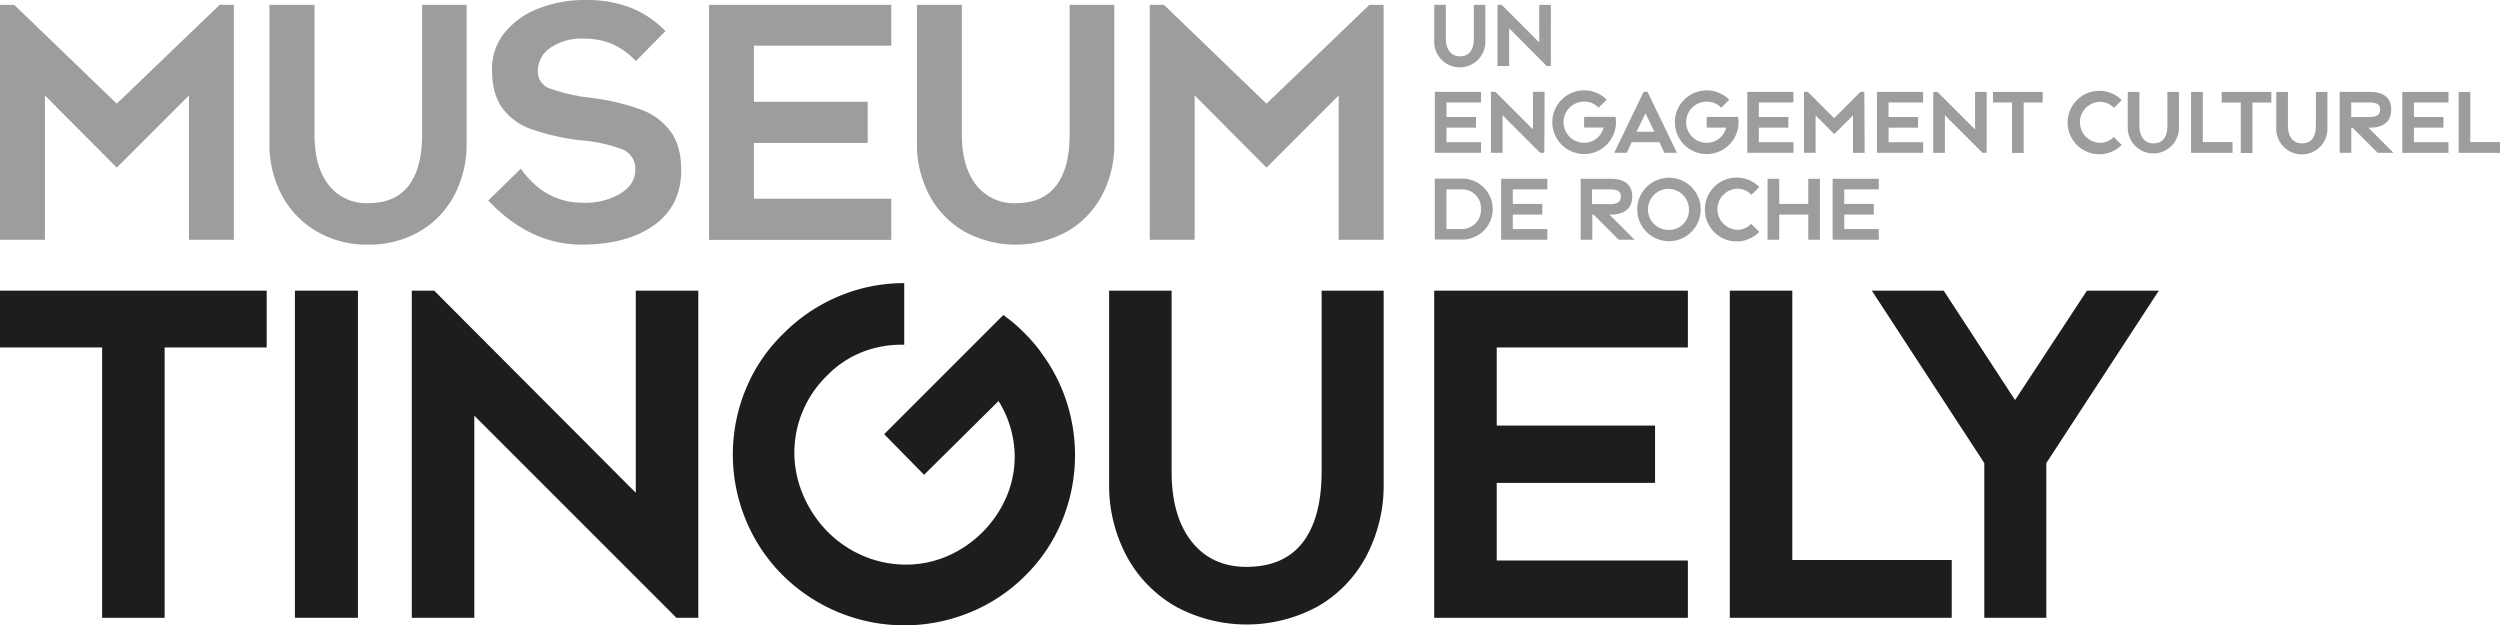
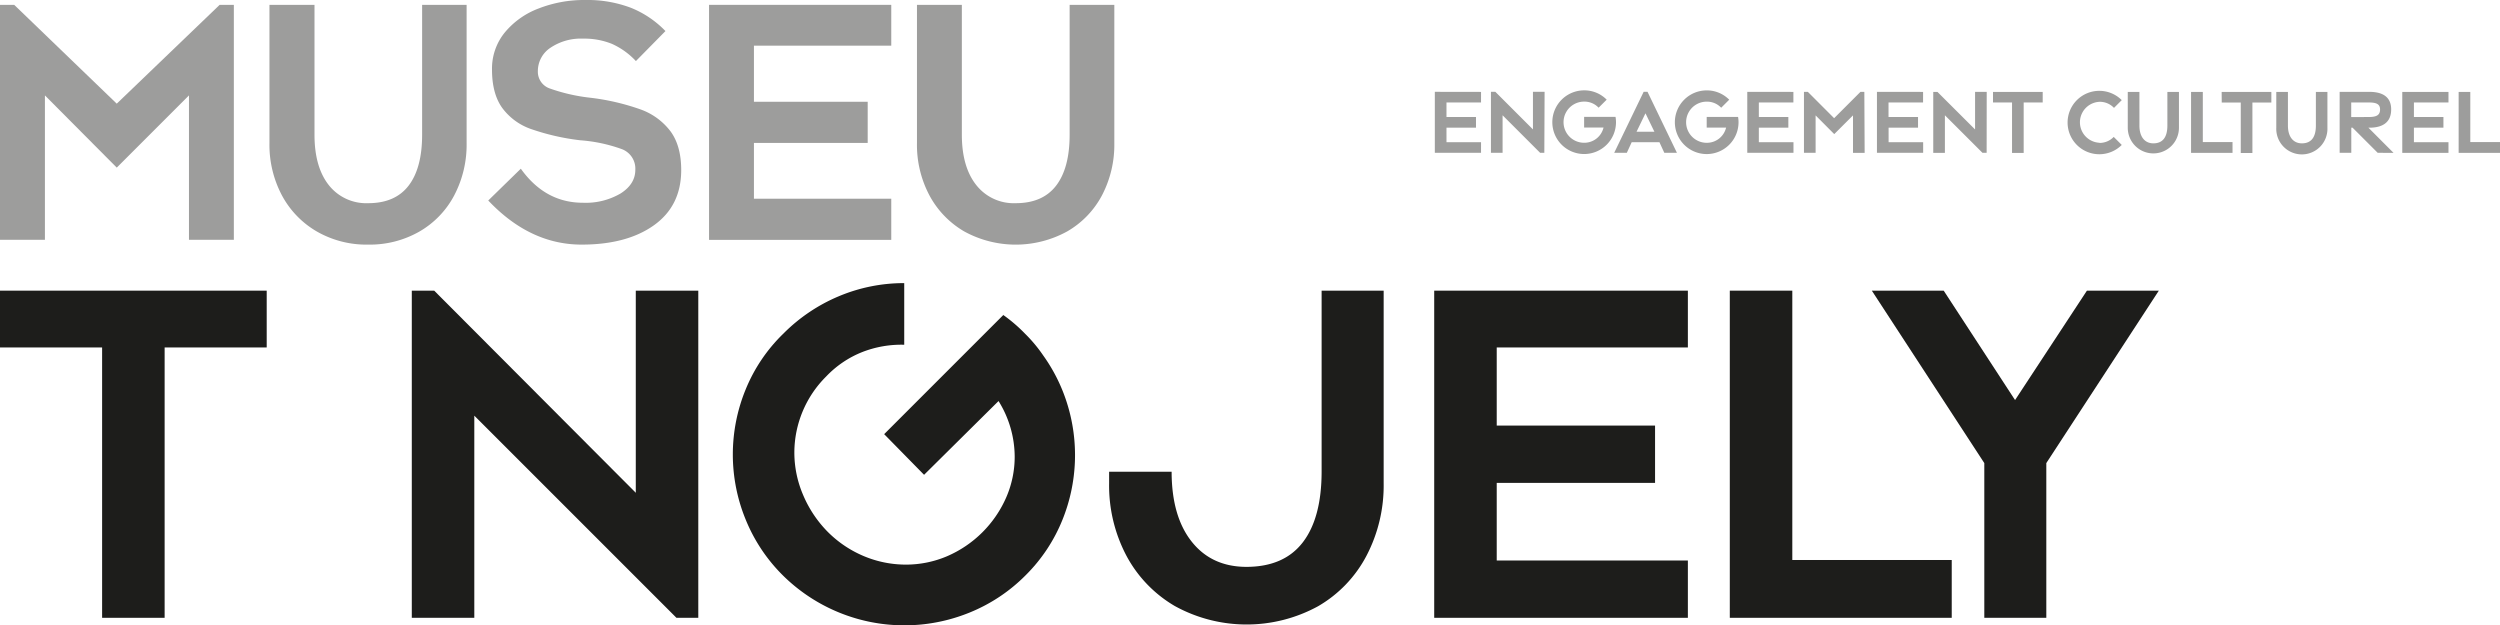
<svg xmlns="http://www.w3.org/2000/svg" viewBox="0 0 643.89 161.06">
  <defs>
    <style>.cls-1{fill:#1d1d1b;}.cls-2{fill:#9d9d9c;}</style>
  </defs>
  <title>Museum Tinguely</title>
  <g id="Layer_2" data-name="Layer 2">
    <g id="Ebene_1" data-name="Ebene 1">
      <polygon class="cls-1" points="369.39 74.86 434.72 74.86 434.72 89.49 385.49 89.49 385.49 109.61 426.27 109.61 426.27 124.37 385.49 124.37 385.49 144.36 434.72 144.36 434.72 159.12 369.39 159.12 369.39 74.86" />
      <path class="cls-1" d="M258.44,81.1l-30.72,30.72L238,122.29l19.18-19a27.24,27.24,0,0,1,4.16,14.35,26.26,26.26,0,0,1-2.15,10.4,29.24,29.24,0,0,1-15.29,15.23,27,27,0,0,1-10.6,2.15,28,28,0,0,1-10.73-2.15,28.91,28.91,0,0,1-9.53-6.44,30.23,30.23,0,0,1-6.24-9.46,27.76,27.76,0,0,1-2.21-10.8,27.69,27.69,0,0,1,8.18-19.59,26.1,26.1,0,0,1,9.32-6.31,27.65,27.65,0,0,1,10.8-1.88V72.92a43.2,43.2,0,0,0-16.77,3.35,44.19,44.19,0,0,0-14.36,9.66,42.17,42.17,0,0,0-9.73,14.42,44.1,44.1,0,0,0,0,33.41,43.05,43.05,0,0,0,9.59,14.42,44.5,44.5,0,0,0,48.1,9.59,43.09,43.09,0,0,0,14.42-9.59,42.41,42.41,0,0,0,9.52-14.35,44.46,44.46,0,0,0,1.14-30.05,43.41,43.41,0,0,0-6.1-12.21,37.43,37.43,0,0,0-4.7-5.63,39.59,39.59,0,0,0-5.63-4.83">
        <animateTransform attributeName="transform" attributeType="XML" type="rotate" from="360 232.812 116.99" to="0 232.812 116.99" dur="8s" repeatCount="indefinite" />
      </path>
      <polygon class="cls-2" points="56.57 1.25 30.07 26.7 3.66 1.25 0 1.25 0 61.77 11.57 61.77 11.57 24.57 30.07 43.17 48.67 24.57 48.67 61.77 60.23 61.77 60.23 1.25 56.57 1.25" />
-       <polygon class="cls-2" points="296.13 1.25 296.13 61.77 307.69 61.77 307.69 24.57 326.19 43.17 344.79 24.57 344.79 61.77 356.36 61.77 356.36 1.25 352.69 1.25 326.19 26.7 299.79 1.25 296.13 1.25" />
      <path class="cls-2" d="M108.72,1.25V34.69q0,8.58-3.47,13.11T94.84,52.33a12.27,12.27,0,0,1-10.17-4.67Q81,43,81,34.69V1.25H69.4V36.91a27.77,27.77,0,0,0,3.18,13.35,23.65,23.65,0,0,0,9,9.35A25.64,25.64,0,0,0,94.84,63,25.73,25.73,0,0,0,108,59.65a23.26,23.26,0,0,0,9-9.35,28.06,28.06,0,0,0,3.18-13.39V1.25Z" />
      <path class="cls-2" d="M275.49,1.25V34.69q0,8.58-3.47,13.11t-10.41,4.53a12.27,12.27,0,0,1-10.17-4.67q-3.71-4.67-3.71-13V1.25H236.17V36.91a27.77,27.77,0,0,0,3.18,13.35,23.65,23.65,0,0,0,9,9.35,27.55,27.55,0,0,0,26.5,0,23.26,23.26,0,0,0,9-9.35A28.06,28.06,0,0,0,287,36.91V1.25Z" />
      <path class="cls-2" d="M150.76,0a32.25,32.25,0,0,0-12,2.17A20.85,20.85,0,0,0,130,8.38a14.7,14.7,0,0,0-3.28,9.54q0,6.17,2.6,9.83a15.56,15.56,0,0,0,7.47,5.49,59.5,59.5,0,0,0,12.67,2.89,39.94,39.94,0,0,1,10.65,2.26,5.37,5.37,0,0,1,3.52,5.35q0,3.66-3.76,6.07a17.77,17.77,0,0,1-9.73,2.41q-9.74,0-16-8.77l-8.39,8.19Q136.5,63,149.8,63q11.66,0,18.65-5t7-14.17q0-6.26-2.75-10a16.75,16.75,0,0,0-7.81-5.68,59.51,59.51,0,0,0-13.06-3,46.43,46.43,0,0,1-10.22-2.36,4.55,4.55,0,0,1-3.08-4.48,7.18,7.18,0,0,1,3.23-6,14,14,0,0,1,8.43-2.36,18.92,18.92,0,0,1,7.42,1.35,19.13,19.13,0,0,1,6.17,4.43L171.39,8a25.64,25.64,0,0,0-8.91-6,31.59,31.59,0,0,0-11.71-2" />
      <polygon class="cls-1" points="0 74.86 0 89.49 26.3 89.49 26.3 159.12 42.4 159.12 42.4 89.49 68.69 89.49 68.69 74.86 0 74.86" />
-       <rect class="cls-1" x="75.96" y="74.86" width="16.23" height="84.25" />
      <polygon class="cls-1" points="111.83 74.86 106.06 74.86 106.06 159.12 122.16 159.12 122.16 107.06 174.22 159.12 179.85 159.12 179.85 74.86 163.75 74.86 163.75 126.92 111.83 74.86" />
-       <path class="cls-1" d="M340.39,74.86v46.55q0,11.94-4.83,18.25T321.07,146q-9,0-14.15-6.51t-5.16-18V74.86h-16.1V124.5a38.67,38.67,0,0,0,4.43,18.58,32.94,32.94,0,0,0,12.48,13,38.34,38.34,0,0,0,36.89.07,32.36,32.36,0,0,0,12.48-13,39,39,0,0,0,4.43-18.65V74.86Z" />
+       <path class="cls-1" d="M340.39,74.86v46.55q0,11.94-4.83,18.25T321.07,146q-9,0-14.15-6.51t-5.16-18h-16.1V124.5a38.67,38.67,0,0,0,4.43,18.58,32.94,32.94,0,0,0,12.48,13,38.34,38.34,0,0,0,36.89.07,32.36,32.36,0,0,0,12.48-13,39,39,0,0,0,4.43-18.65V74.86Z" />
      <polygon class="cls-1" points="445.52 159.12 502.68 159.12 502.68 144.23 461.62 144.23 461.62 74.86 445.52 74.86 445.52 159.12" />
      <polygon class="cls-1" points="537.5 74.86 518.99 103.04 500.61 74.86 482.1 74.86 511.07 119.27 511.07 159.12 527.04 159.12 527.04 119.27 556.02 74.86 537.5 74.86" />
      <polygon class="cls-2" points="182.62 1.25 229.55 1.25 229.55 11.76 194.18 11.76 194.18 26.21 223.48 26.21 223.48 36.81 194.18 36.81 194.18 51.18 229.55 51.18 229.55 61.78 182.62 61.78 182.62 1.25" />
-       <path class="cls-2" d="M472,46.05v15.7h11.9V59H475V55.28h7.6V52.53H475V48.78h8.9V46.05Zm-13.75,6.48V46.05h-3v15.7h3V55.28h7.48v6.47h3V46.05h-3v6.48Zm-10.87,6.63a5.28,5.28,0,0,1,0-10.55,5,5,0,0,1,3.73,1.57l2-2a8.17,8.17,0,0,0-14,5.78,8.17,8.17,0,0,0,14,5.77l-2.08-2.07a5,5,0,0,1-3.7,1.55m-17.48,0a5.28,5.28,0,1,1,5.15-5.25,5.09,5.09,0,0,1-5.15,5.25m0-13.43a8.17,8.17,0,1,0,8.17,8.18,8.13,8.13,0,0,0-8.17-8.18m-19.83,6.8V48.78h4.43c1.8,0,3,.27,3,1.8s-1,2-3,2ZM421,61.75l-6.48-6.47h.23c3.47,0,5.63-1.4,5.63-4.7s-2.3-4.53-5.62-4.53h-7.65v15.7h3V55.28h.33l6.48,6.47Zm-34.37-15.7v15.7h11.9V59h-8.9V55.28h7.6V52.53h-7.6V48.78h8.9V46.05ZM372.54,59V48.78h4a4.78,4.78,0,0,1,4.88,5.07A4.91,4.91,0,0,1,376.59,59Zm-3-13v15.7h7.07a7.85,7.85,0,1,0,0-15.7Z" />
      <path class="cls-2" d="M633.24,23.67v15.7h10.65V36.59h-7.65V23.67Zm-14.52,0v15.7h11.9V36.62h-8.9V32.89h7.6V30.14h-7.6V26.39h8.9V23.67Zm-13.15,6.48V26.39H610c1.8,0,3,.27,3,1.8s-1,1.95-3,1.95Zm10.9,9.22L610,32.89h.23c3.47,0,5.63-1.4,5.63-4.7s-2.3-4.53-5.62-4.53h-7.65v15.7h3V32.89h.33l6.47,6.47Zm-20-15.7v8.68c0,2.95-1.17,4.57-3.6,4.57-2.25,0-3.6-1.72-3.6-4.57V23.67h-3v9.25a6.59,6.59,0,1,0,13.17,0V23.67Zm-24.25,2.73h4.9v13h3v-13H585V23.67h-12.8Zm-7.9-2.73v15.7H575V36.59h-7.65V23.67Zm-6.1,0v8.68c0,2.95-1.17,4.57-3.6,4.57-2.25,0-3.6-1.72-3.6-4.57V23.67h-3v9.25a6.59,6.59,0,1,0,13.18,0V23.67Zm-17.47,13.1a5.28,5.28,0,0,1,0-10.55,5,5,0,0,1,3.72,1.57l2-2a8.17,8.17,0,0,0-13.95,5.77,8.17,8.17,0,0,0,13.95,5.77l-2.07-2.07a5,5,0,0,1-3.7,1.55M513.31,26.39h4.9v13h3v-13h4.9V23.67h-12.8Zm-1.62-2.73h-3v9.68L499,23.67h-1.08v15.7h3V29.69l9.68,9.67h1.07Zm-28.27,0v15.7h11.9V36.62h-8.9V32.89H494V30.14h-7.6V26.39h8.9V23.67Zm-3.25,0h-1l-6.78,6.78-6.77-6.78h-1v15.7h3V29.72l4.8,4.82,4.83-4.82v9.65h3Zm-30.15,0v15.7h11.9V36.62H453V32.89h7.6V30.14H453V26.39h8.9V23.67Zm-2.37,6.45h-8.08v2.75h5a5.09,5.09,0,0,1-5,3.92,5.3,5.3,0,0,1,0-10.6,5,5,0,0,1,3.73,1.57l2.07-2.07a8.08,8.08,0,0,0-5.8-2.4,8.2,8.2,0,1,0,8.2,8.2,8.27,8.27,0,0,0-.12-1.37m-21.55,3.82h-4.6l2.3-4.75Zm-1.77-10.28h-1l-7.58,15.7H419l1.25-2.72h7.15l1.25,2.72h3.25Zm-8.25,6.45H408v2.75h5a5.09,5.09,0,0,1-5,3.92,5.3,5.3,0,0,1,0-10.6,5,5,0,0,1,3.73,1.57l2.08-2.07a8.08,8.08,0,0,0-5.8-2.4,8.2,8.2,0,1,0,8.2,8.2,8.27,8.27,0,0,0-.12-1.37m-18.27-6.45h-3v9.68l-9.68-9.68H384v15.7h3V29.69l9.67,9.67h1.08Zm-28.27,0v15.7h11.9V36.62h-8.9V32.89h7.6V30.14h-7.6V26.39h8.9V23.67Z" />
-       <path class="cls-2" d="M399.44,1.25h-3v9.68l-9.67-9.68h-1.08V17h3V7.28L398.36,17h1.07Zm-19.85,0V9.93c0,2.95-1.18,4.57-3.6,4.57-2.25,0-3.6-1.72-3.6-4.57V1.25h-3V10.5a6.59,6.59,0,1,0,13.17,0V1.25Z" />
    </g>
  </g>
</svg>